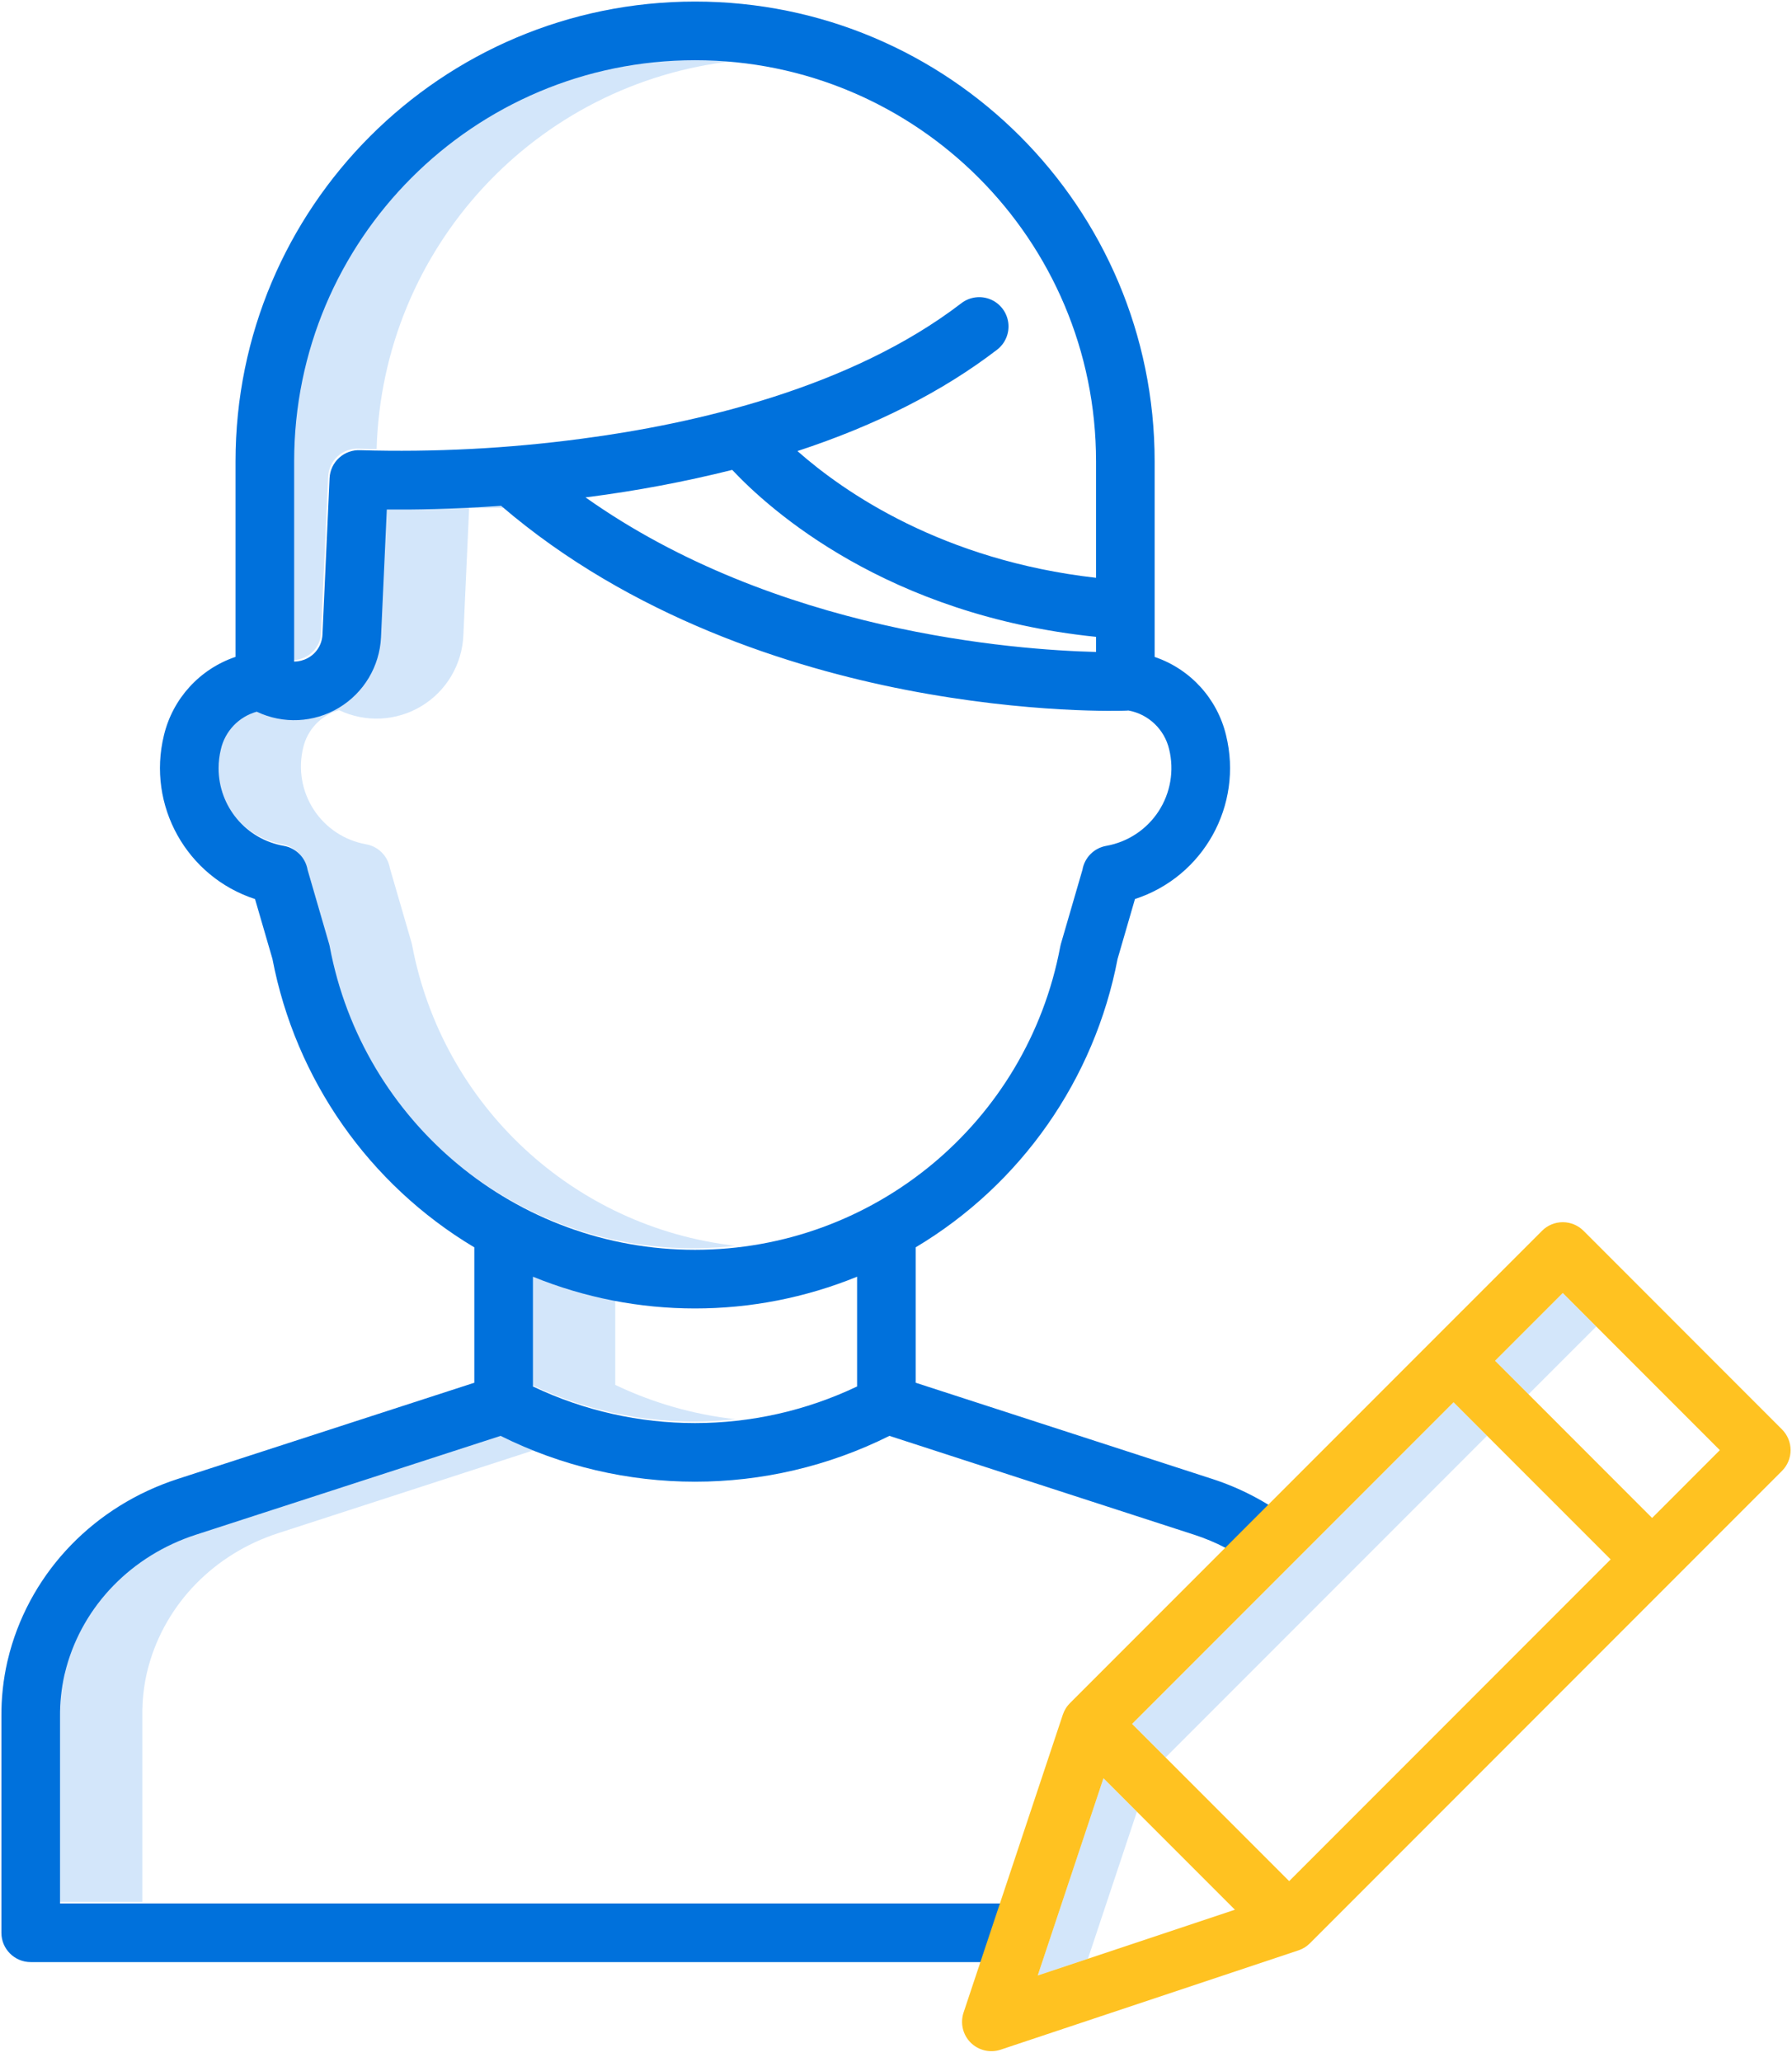
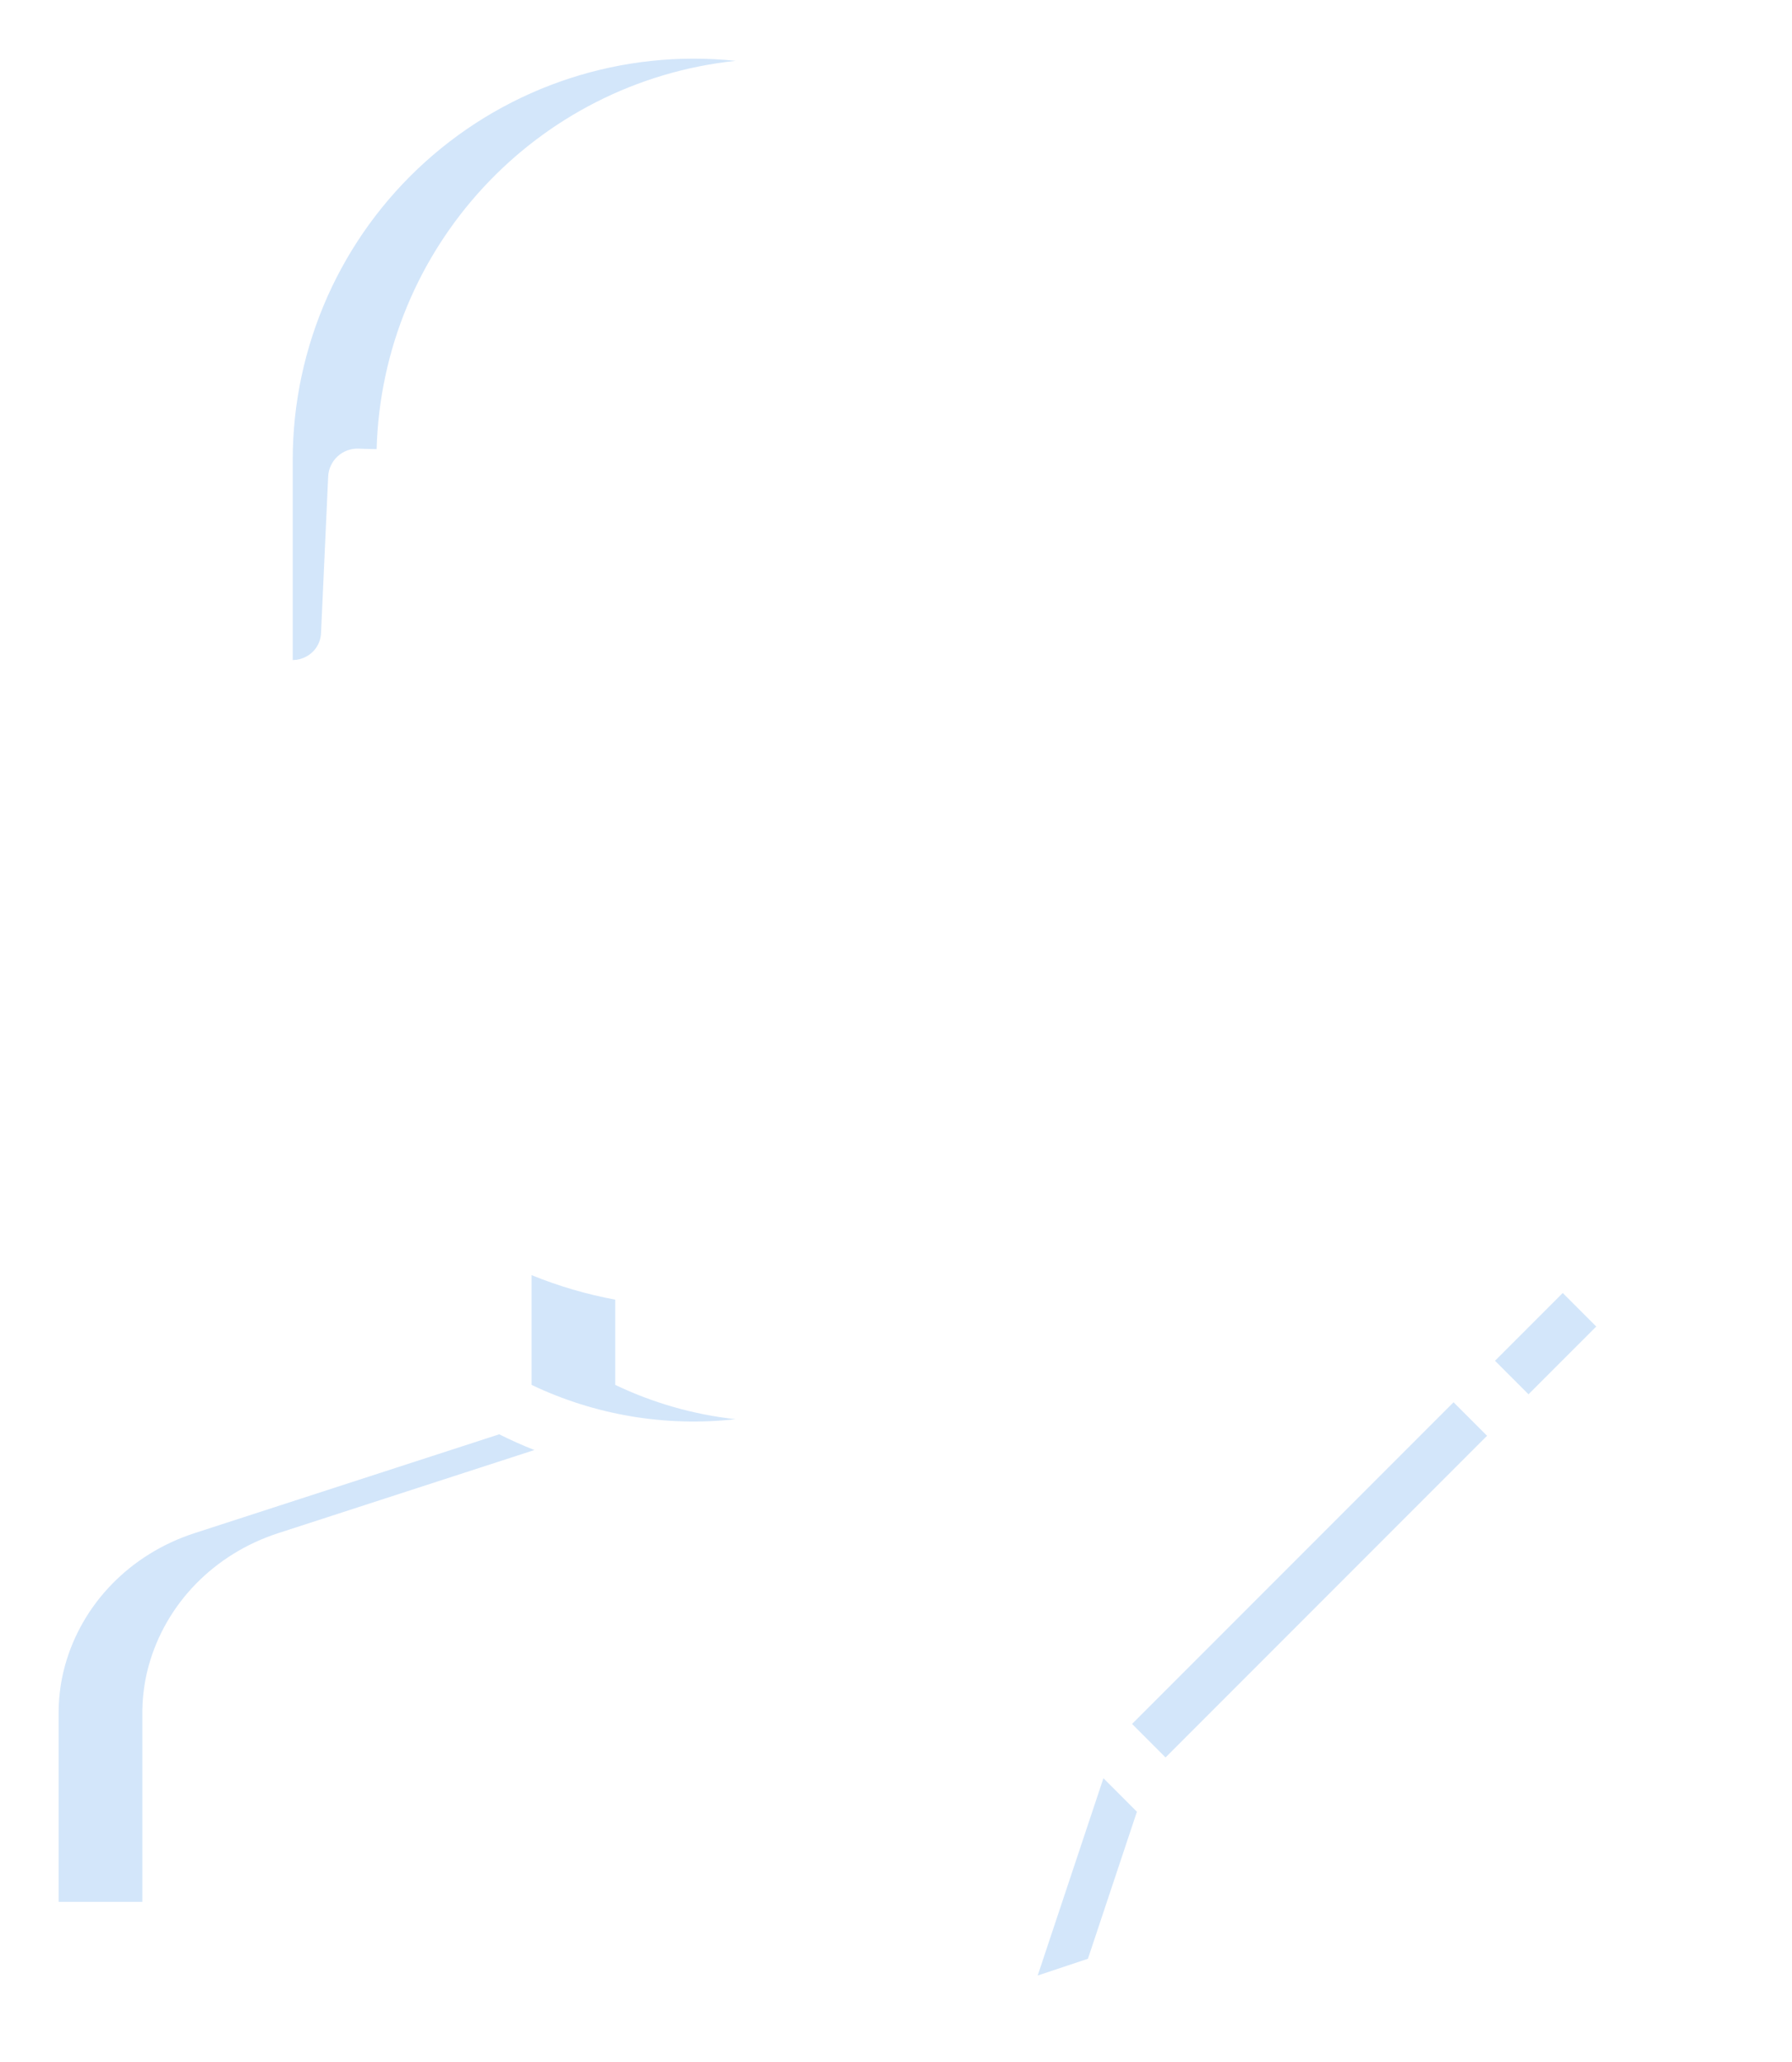
<svg xmlns="http://www.w3.org/2000/svg" width="60px" height="69px" viewBox="0 0 60 69">
  <path d="M24.628,2.036 C20.844,1.639 17.07,2.867 14.244,5.412 C11.417,7.958 9.802,11.583 9.801,15.387 L9.801,22.088 C9.959,22.086 10.114,22.046 10.253,21.971 C10.548,21.815 10.737,21.513 10.749,21.179 L10.988,15.949 C10.999,15.688 11.115,15.442 11.308,15.267 C11.502,15.091 11.757,15 12.018,15.013 C12.026,15.013 12.236,15.024 12.61,15.03 C12.798,8.301 17.934,2.748 24.628,2.036 Z" fill="#D3E6FA" />
-   <path d="M13.798,31.625 C13.792,31.594 13.784,31.563 13.776,31.533 L13.054,29.051 C12.984,28.643 12.664,28.324 12.257,28.252 C11.537,28.125 10.903,27.705 10.505,27.093 C10.106,26.481 9.978,25.732 10.151,25.022 C10.29,24.414 10.751,23.931 11.352,23.763 C12.233,24.184 13.266,24.135 14.103,23.633 C14.94,23.131 15.47,22.243 15.514,21.268 L15.708,16.997 C16.029,17 16.42,17 16.872,16.992 C16.824,16.952 16.776,16.913 16.729,16.873 C15.089,16.989 13.749,17.005 12.904,16.997 L12.709,21.268 C12.669,22.245 12.14,23.135 11.301,23.638 C10.463,24.14 9.428,24.188 8.548,23.763 C7.947,23.931 7.486,24.414 7.347,25.022 C7.174,25.732 7.301,26.481 7.7,27.093 C8.099,27.705 8.733,28.125 9.452,28.252 C9.86,28.324 10.179,28.643 10.25,29.051 L10.971,31.533 C10.98,31.563 10.987,31.594 10.993,31.625 C12.188,38.039 18.143,42.435 24.624,41.687 C19.2,41.07 14.81,36.99 13.798,31.625 L13.798,31.625 Z" fill="#D3E6FA" />
  <path d="M20.6,46.342 L20.6,43.49 C19.64,43.312 18.701,43.037 17.797,42.669 L17.797,46.342 C19.921,47.354 22.286,47.752 24.625,47.49 C23.228,47.336 21.868,46.948 20.6,46.342 L20.6,46.342 Z" fill="#D3E6FA" />
  <path d="M4.913,55.996 C4.933,55.913 4.954,55.831 4.976,55.749 C5.55,53.66 7.171,51.998 9.314,51.304 L17.893,48.522 C17.494,48.365 17.101,48.189 16.714,47.996 L6.511,51.304 C4.368,51.999 2.746,53.66 2.172,55.749 C2.15,55.831 2.129,55.913 2.11,55.996 C2.007,56.453 1.958,56.921 1.963,57.39 L1.963,63.642 L4.766,63.642 L4.766,57.39 C4.761,56.921 4.811,56.453 4.913,55.996 Z" fill="#D3E6FA" />
  <polygon fill="#D3E6FA" transform="translate(43.847, 52.866) rotate(-45) translate(-43.847, -52.866) " points="36.235 52.073 51.458 52.073 51.458 53.659 36.235 53.659" />
  <polygon fill="#D3E6FA" points="38.066 60.626 36.945 59.504 34.744 66.106 36.426 65.546" />
  <polygon fill="#D3E6FA" points="51.177 46.657 53.446 44.389 52.324 43.267 50.056 45.535 55.315 50.795 55.315 50.795" />
-   <path d="M30.659,46.27 L30.659,41.739 C34.186,39.634 36.645,36.122 37.419,32.088 L38.001,30.084 C40.295,29.338 41.625,26.95 41.052,24.608 C40.759,23.38 39.856,22.388 38.66,21.983 L38.66,15.44 C38.66,6.941 31.771,0.052 23.273,0.052 C14.775,0.052 7.886,6.941 7.886,15.44 L7.886,21.981 C6.687,22.386 5.782,23.378 5.488,24.608 C4.916,26.951 6.246,29.338 8.539,30.085 L9.122,32.088 C9.895,36.122 12.355,39.634 15.881,41.74 L15.881,46.27 L5.952,49.489 C3.179,50.388 1.076,52.554 0.327,55.281 C0.298,55.388 0.271,55.495 0.246,55.602 C0.109,56.206 0.042,56.824 0.047,57.442 L0.047,64.676 C0.047,65.218 0.487,65.657 1.029,65.657 L34.187,65.657 L34.187,63.695 L2.01,63.695 L2.01,57.442 C2.005,56.974 2.055,56.506 2.157,56.048 C2.176,55.966 2.197,55.883 2.22,55.801 C2.793,53.713 4.415,52.051 6.558,51.356 L16.761,48.048 C20.86,50.093 25.681,50.093 29.78,48.048 L39.983,51.356 C40.707,51.59 41.386,51.943 41.992,52.402 L43.176,50.837 C42.395,50.246 41.52,49.79 40.589,49.489 L30.659,46.27 Z M24.516,15.724 C25.768,17.056 29.699,20.592 36.698,21.311 L36.698,21.816 C33.987,21.749 25.971,21.154 19.605,16.644 L19.693,16.633 C21.317,16.424 22.927,16.121 24.516,15.724 L24.516,15.724 Z M9.849,15.44 C9.849,8.025 15.859,2.015 23.274,2.015 C30.688,2.015 36.698,8.025 36.698,15.44 L36.698,19.335 C31.558,18.751 28.265,16.475 26.7,15.094 C29.325,14.233 31.561,13.101 33.383,11.703 C33.661,11.49 33.805,11.144 33.759,10.797 C33.713,10.449 33.486,10.152 33.162,10.018 C32.838,9.884 32.467,9.933 32.189,10.146 C28.465,13.002 23.219,14.189 19.474,14.681 C17.019,15.009 14.541,15.137 12.065,15.065 C11.805,15.052 11.549,15.143 11.356,15.318 C11.162,15.494 11.047,15.74 11.035,16.001 L10.797,21.231 C10.784,21.565 10.595,21.867 10.3,22.023 C10.161,22.098 10.006,22.138 9.849,22.14 L9.849,15.44 Z M11.042,31.677 C11.036,31.646 11.028,31.615 11.019,31.585 L10.298,29.104 C10.227,28.696 9.908,28.376 9.5,28.304 C8.238,28.084 7.317,26.987 7.319,25.705 C7.319,25.492 7.345,25.281 7.395,25.074 C7.534,24.466 7.995,23.983 8.596,23.815 C9.476,24.236 10.509,24.187 11.346,23.685 C12.183,23.183 12.713,22.295 12.757,21.321 L12.951,17.05 C13.797,17.058 15.137,17.042 16.777,16.925 C21.153,20.678 26.526,22.343 30.304,23.08 C34.477,23.893 37.587,23.785 37.717,23.78 C37.739,23.78 37.76,23.777 37.781,23.775 C38.455,23.897 38.99,24.408 39.146,25.075 C39.319,25.784 39.191,26.534 38.793,27.146 C38.394,27.758 37.76,28.177 37.04,28.305 C36.633,28.376 36.313,28.696 36.243,29.104 L35.521,31.585 C35.512,31.616 35.505,31.647 35.499,31.678 C34.393,37.56 29.256,41.822 23.27,41.822 C17.285,41.822 12.147,37.56 11.041,31.678 L11.042,31.677 Z M17.844,46.395 L17.844,42.722 C21.323,44.139 25.218,44.139 28.697,42.722 L28.697,46.395 C25.264,48.029 21.277,48.029 17.844,46.395 L17.844,46.395 Z" fill="#0071DC" class="primary-fill-color" />
-   <path d="M53.019,41.185 C52.835,41.001 52.585,40.898 52.325,40.898 C52.064,40.898 51.815,41.001 51.631,41.185 L35.822,56.994 C35.809,57.007 35.797,57.022 35.785,57.035 C35.778,57.043 35.77,57.05 35.763,57.059 C35.738,57.088 35.715,57.119 35.694,57.151 L35.694,57.151 C35.674,57.183 35.655,57.216 35.638,57.251 C35.634,57.259 35.631,57.266 35.627,57.274 C35.614,57.303 35.602,57.332 35.592,57.362 C35.59,57.367 35.587,57.371 35.586,57.376 L32.262,67.346 C32.145,67.699 32.236,68.088 32.499,68.351 C32.762,68.613 33.151,68.705 33.503,68.588 L43.473,65.265 C43.479,65.264 43.484,65.261 43.489,65.259 C43.518,65.249 43.547,65.237 43.575,65.224 C43.583,65.22 43.591,65.217 43.6,65.213 C43.633,65.196 43.666,65.178 43.698,65.158 L43.7,65.156 C43.732,65.135 43.763,65.112 43.792,65.087 C43.801,65.08 43.808,65.073 43.817,65.065 C43.831,65.053 43.845,65.042 43.858,65.028 L59.665,49.22 C59.849,49.036 59.953,48.787 59.953,48.526 C59.953,48.266 59.849,48.017 59.665,47.832 L53.019,41.185 Z M43.164,62.947 L37.904,57.687 L48.668,46.923 L53.928,52.182 L43.164,62.947 Z M34.745,66.106 L36.946,59.504 L41.348,63.905 L34.745,66.106 Z M55.316,50.795 L50.057,45.535 L52.325,43.267 L57.584,48.526 L55.316,50.795 Z" fill="#FFC221" class="secondary-fill-color" />
</svg>